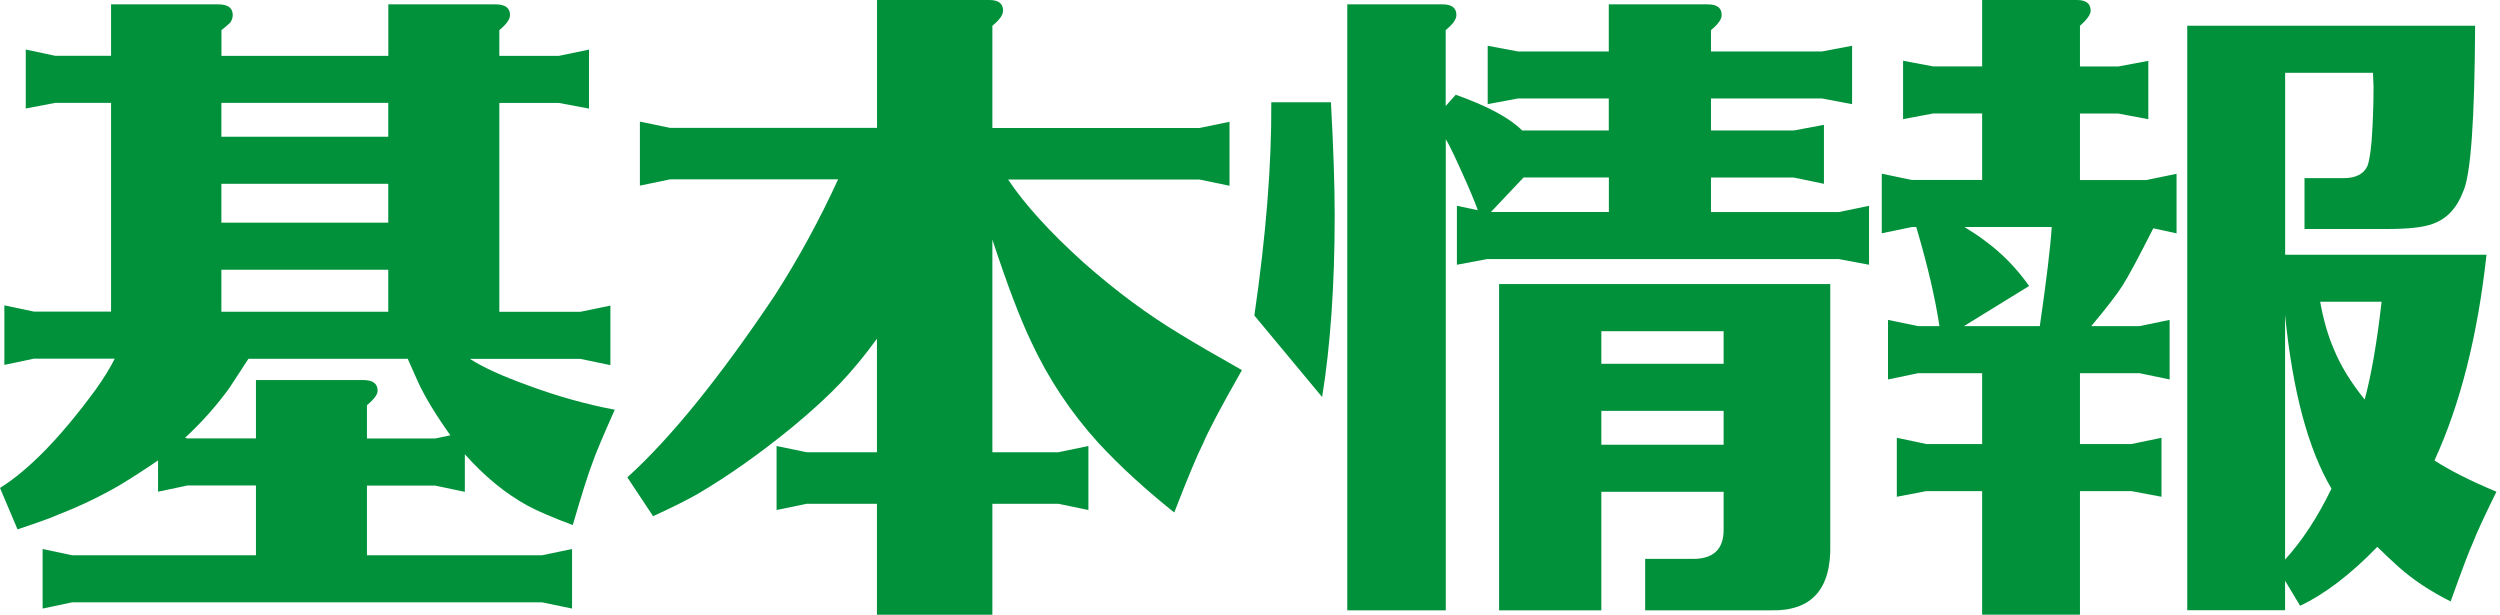
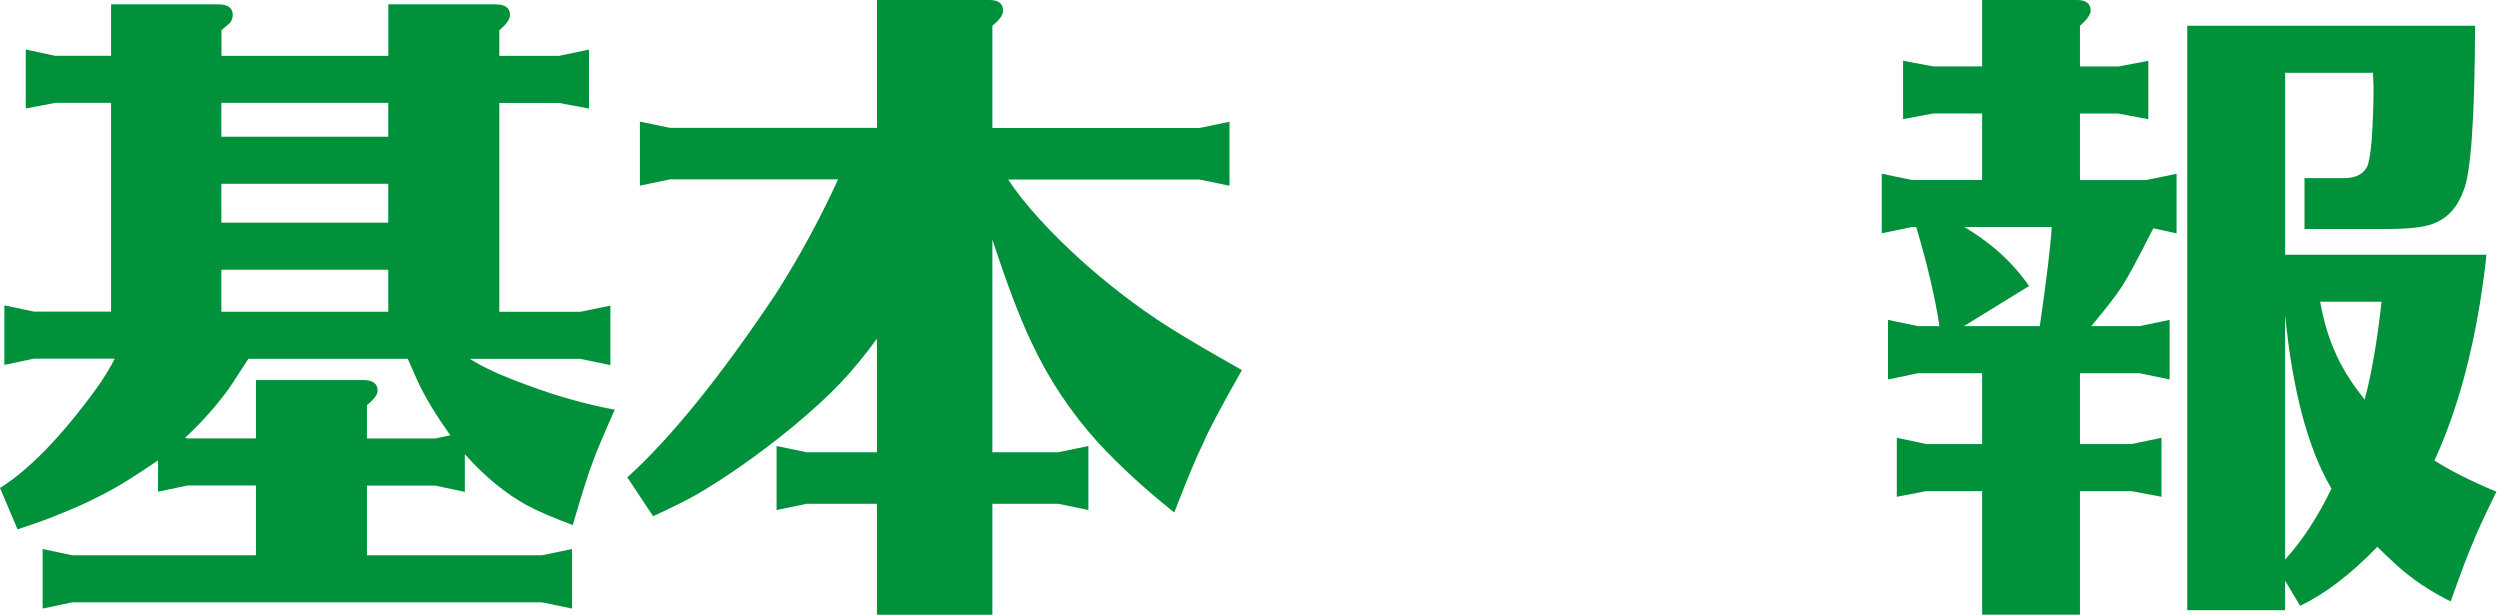
<svg xmlns="http://www.w3.org/2000/svg" width="122" height="30" viewBox="0 0 122 30" fill="none">
  <path d="M12.49 23.691H9.154L7.713 23.995V22.467C7.059 22.915 6.427 23.323 5.817 23.691C4.858 24.242 3.877 24.712 2.877 25.098C2.572 25.241 1.896 25.487 0.856 25.833L0 23.812C1.407 22.933 2.958 21.342 4.652 19.035C5.06 18.465 5.376 17.954 5.6 17.502H1.654L0.213 17.807V14.901L1.654 15.206H5.42V5.019H2.697L1.257 5.295V2.418L2.697 2.723H5.42V0.213H10.653C11.123 0.213 11.358 0.386 11.358 0.735C11.358 0.856 11.318 0.981 11.237 1.102C11.156 1.183 11.013 1.308 10.807 1.47V2.726H18.95V0.213H24.183C24.653 0.213 24.889 0.386 24.889 0.735C24.889 0.941 24.716 1.183 24.367 1.47V2.726H27.273L28.743 2.421V5.299L27.273 5.023H24.367V15.217H28.317L29.787 14.912V17.818L28.317 17.513H22.93C23.562 17.921 24.503 18.351 25.745 18.799C27.174 19.329 28.593 19.729 30 19.994C29.408 21.32 29.041 22.198 28.898 22.625C28.714 23.095 28.398 24.095 27.95 25.623C26.968 25.256 26.233 24.94 25.745 24.675C24.664 24.084 23.643 23.246 22.684 22.166V24.003L21.243 23.698H17.907V27.097H26.447L27.916 26.792V29.698L26.447 29.393H3.52L2.08 29.698V26.792L3.52 27.097H12.49V23.698V23.691ZM17.907 21.398H21.243L21.978 21.243C21.265 20.244 20.733 19.365 20.387 18.612C20.284 18.388 20.122 18.02 19.898 17.51H12.123C11.594 18.325 11.285 18.796 11.204 18.917C10.59 19.773 9.866 20.589 9.032 21.364L9.154 21.394H12.49V18.546H17.723C18.193 18.546 18.428 18.719 18.428 19.068C18.428 19.252 18.256 19.487 17.907 19.773V21.398ZM18.947 5.019H10.803V6.673H18.947V5.019ZM18.947 8.97H10.803V10.866H18.947V8.97ZM18.947 15.213V13.162H10.803V15.213H18.947Z" fill="#00913A" />
  <path d="M49.189 8.753C50.005 9.977 51.24 11.336 52.893 12.825C54.466 14.214 56.035 15.375 57.608 16.316C58.302 16.745 59.302 17.326 60.606 18.061C59.585 19.858 58.953 21.052 58.71 21.644C58.446 22.155 57.975 23.275 57.303 25.01C55.873 23.867 54.639 22.735 53.599 21.611C52.25 20.122 51.159 18.48 50.325 16.683C49.795 15.581 49.16 13.92 48.428 11.693V22.07H51.644L53.114 21.765V24.889L51.644 24.584H48.428V30H42.795V24.584H39.367L37.897 24.889V21.765L39.367 22.07H42.795V16.529C42.204 17.344 41.605 18.068 41.006 18.7C40.403 19.332 39.624 20.049 38.665 20.843C37.092 22.129 35.563 23.209 34.075 24.087C33.546 24.392 32.811 24.76 31.87 25.19L30.614 23.294C32.716 21.394 35.115 18.436 37.809 14.416C38.974 12.6 40.002 10.712 40.899 8.753H32.697L31.227 9.058V5.935L32.697 6.24H42.799V0H48.278C48.726 0 48.95 0.173 48.95 0.522C48.95 0.728 48.778 0.97 48.428 1.257V6.247H58.53L60 5.942V9.065L58.53 8.76H49.193L49.189 8.753Z" fill="#00913A" />
-   <path d="M62.043 4.99H64.95C65.071 7.213 65.133 9.051 65.133 10.498C65.133 13.886 64.928 16.845 64.52 19.376L61.213 15.397C61.782 11.498 62.058 8.029 62.039 4.99H62.043ZM72.115 10.252C71.972 9.844 71.707 9.212 71.318 8.356C70.951 7.54 70.697 7.018 70.554 6.794V29.783H65.747V0.213H70.399C70.848 0.213 71.072 0.386 71.072 0.735C71.072 0.941 70.899 1.183 70.55 1.47V5.174L71.039 4.623C72.589 5.174 73.67 5.754 74.283 6.368H78.509V4.806H74.07L72.6 5.082V2.234L74.07 2.51H78.509V0.213H83.345C83.793 0.213 84.018 0.386 84.018 0.735C84.018 0.941 83.845 1.183 83.496 1.47V2.51H88.912L90.382 2.234V5.082L88.912 4.806H83.496V6.368H87.538L89.008 6.092V8.97L87.538 8.665H83.496V10.348H89.739L91.209 10.043V12.92L89.739 12.644H72.567L71.097 12.92V10.043L72.108 10.256L72.115 10.252ZM72.758 10.344H78.513V8.661H74.35L72.758 10.344ZM84.113 23.999H78.145V29.783H73.155V13.864H89.317V26.538C89.379 28.762 88.398 29.846 86.377 29.783H80.284V27.273H82.489C83.591 27.314 84.132 26.825 84.113 25.803V23.995V23.999ZM84.113 17.752V16.161H78.145V17.752H84.113ZM84.113 21.703V20.049H78.145V21.703H84.113Z" fill="#00913A" />
  <path d="M105.081 11.142C104.346 12.589 103.843 13.53 103.567 13.956C103.291 14.386 102.788 15.037 102.053 15.915H104.408L105.878 15.61V18.517L104.408 18.212H101.502V21.669H104.012L105.481 21.364V24.242L104.012 23.966H101.502V29.996H96.728V23.966H94.005L92.565 24.242V21.364L94.005 21.669H96.728V18.212H93.605L92.135 18.517V15.61L93.605 15.915H94.645C94.439 14.548 94.064 12.935 93.513 11.079H93.3L91.83 11.384V8.477L93.3 8.782H96.728V5.538H94.34L92.87 5.813V2.965L94.34 3.241H96.728V0H101.351C101.799 0 102.024 0.173 102.024 0.522C102.024 0.706 101.851 0.952 101.502 1.257V3.245H103.368L104.838 2.969V5.817L103.368 5.541H101.502V8.786H104.746L106.216 8.481V11.388L105.085 11.142H105.081ZM100.124 11.079H95.868C96.298 11.344 96.603 11.55 96.787 11.693C97.643 12.306 98.389 13.06 99.021 13.956L95.839 15.915H99.543C99.87 13.651 100.065 12.038 100.124 11.079ZM118.795 22.467C119.548 22.956 120.559 23.466 121.826 23.996C121.213 25.241 120.838 26.057 120.695 26.443C120.489 26.891 120.125 27.861 119.592 29.35C118.611 28.861 117.766 28.299 117.053 27.667C116.623 27.277 116.278 26.954 116.013 26.686C114.709 28.034 113.452 28.989 112.246 29.563L111.512 28.339V29.779H106.738V1.257H120.786C120.764 5.846 120.573 8.544 120.206 9.337C119.901 10.153 119.401 10.686 118.707 10.928C118.258 11.094 117.523 11.175 116.502 11.175H112.46V8.694H114.359C114.951 8.694 115.341 8.5 115.524 8.114C115.605 7.93 115.679 7.511 115.737 6.857C115.8 5.96 115.829 5.082 115.829 4.226C115.829 4.123 115.818 3.899 115.8 3.553H111.515V12.431H121.341C120.911 16.371 120.066 19.718 118.802 22.471L118.795 22.467ZM113.775 23.845C112.632 21.905 111.879 19.079 111.512 15.367V27.306C112.349 26.388 113.103 25.234 113.775 23.849V23.845ZM113.224 14.724C113.386 15.621 113.61 16.396 113.896 17.05C114.223 17.848 114.723 18.664 115.396 19.498C115.723 18.293 115.998 16.701 116.222 14.724H113.224Z" fill="#00913A" />
</svg>